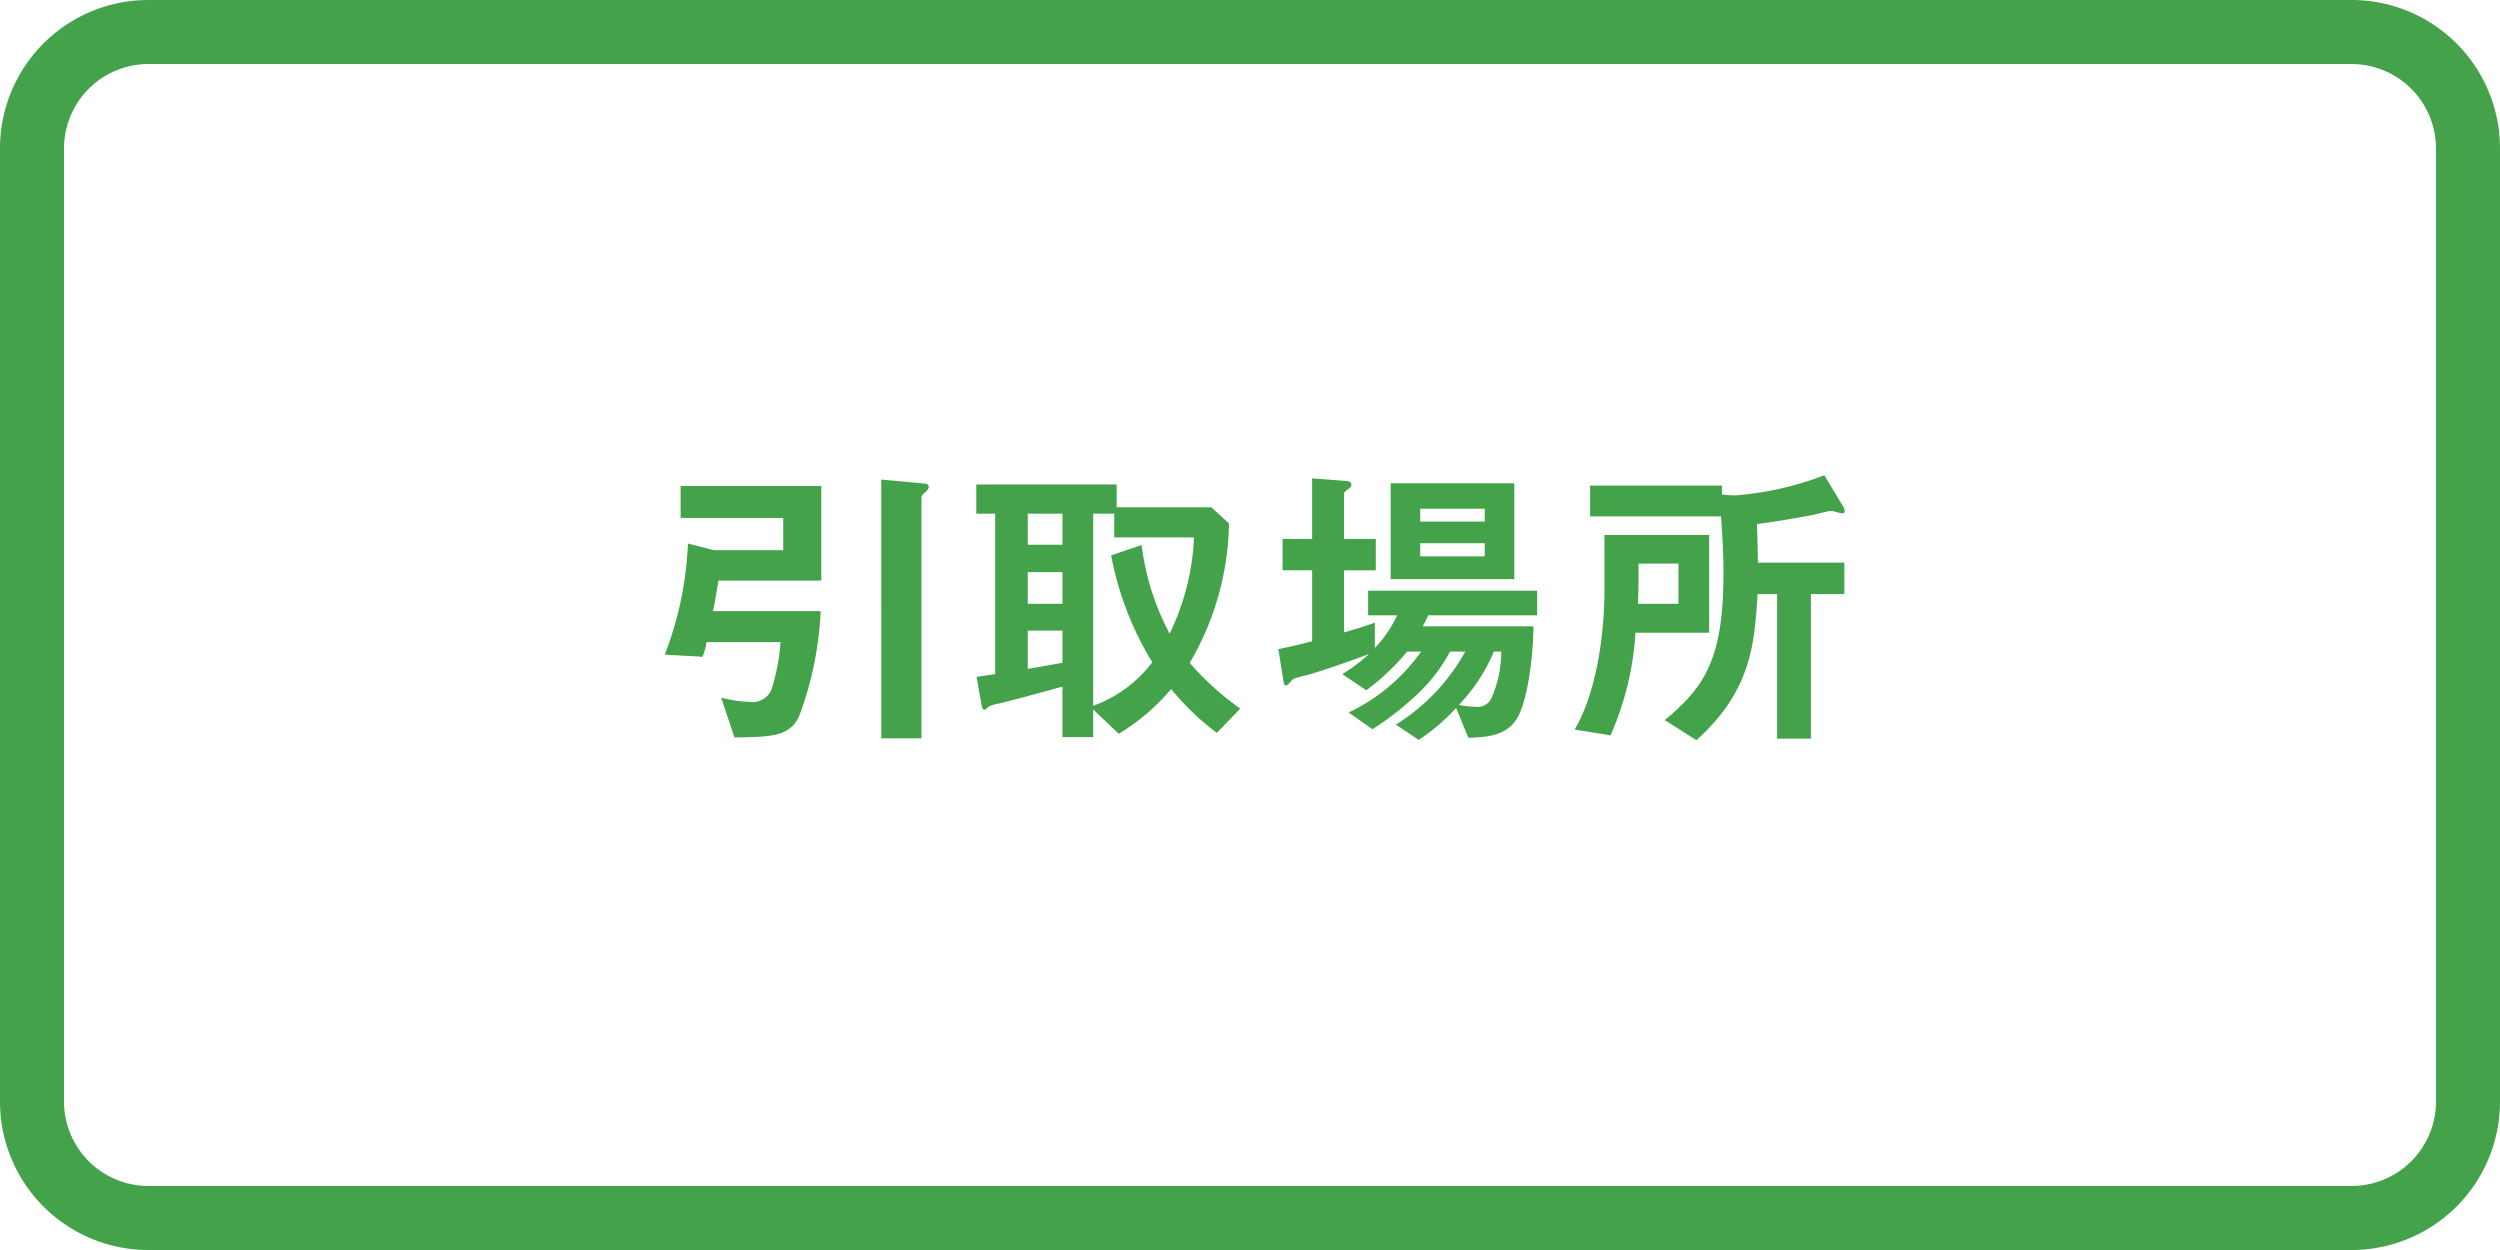
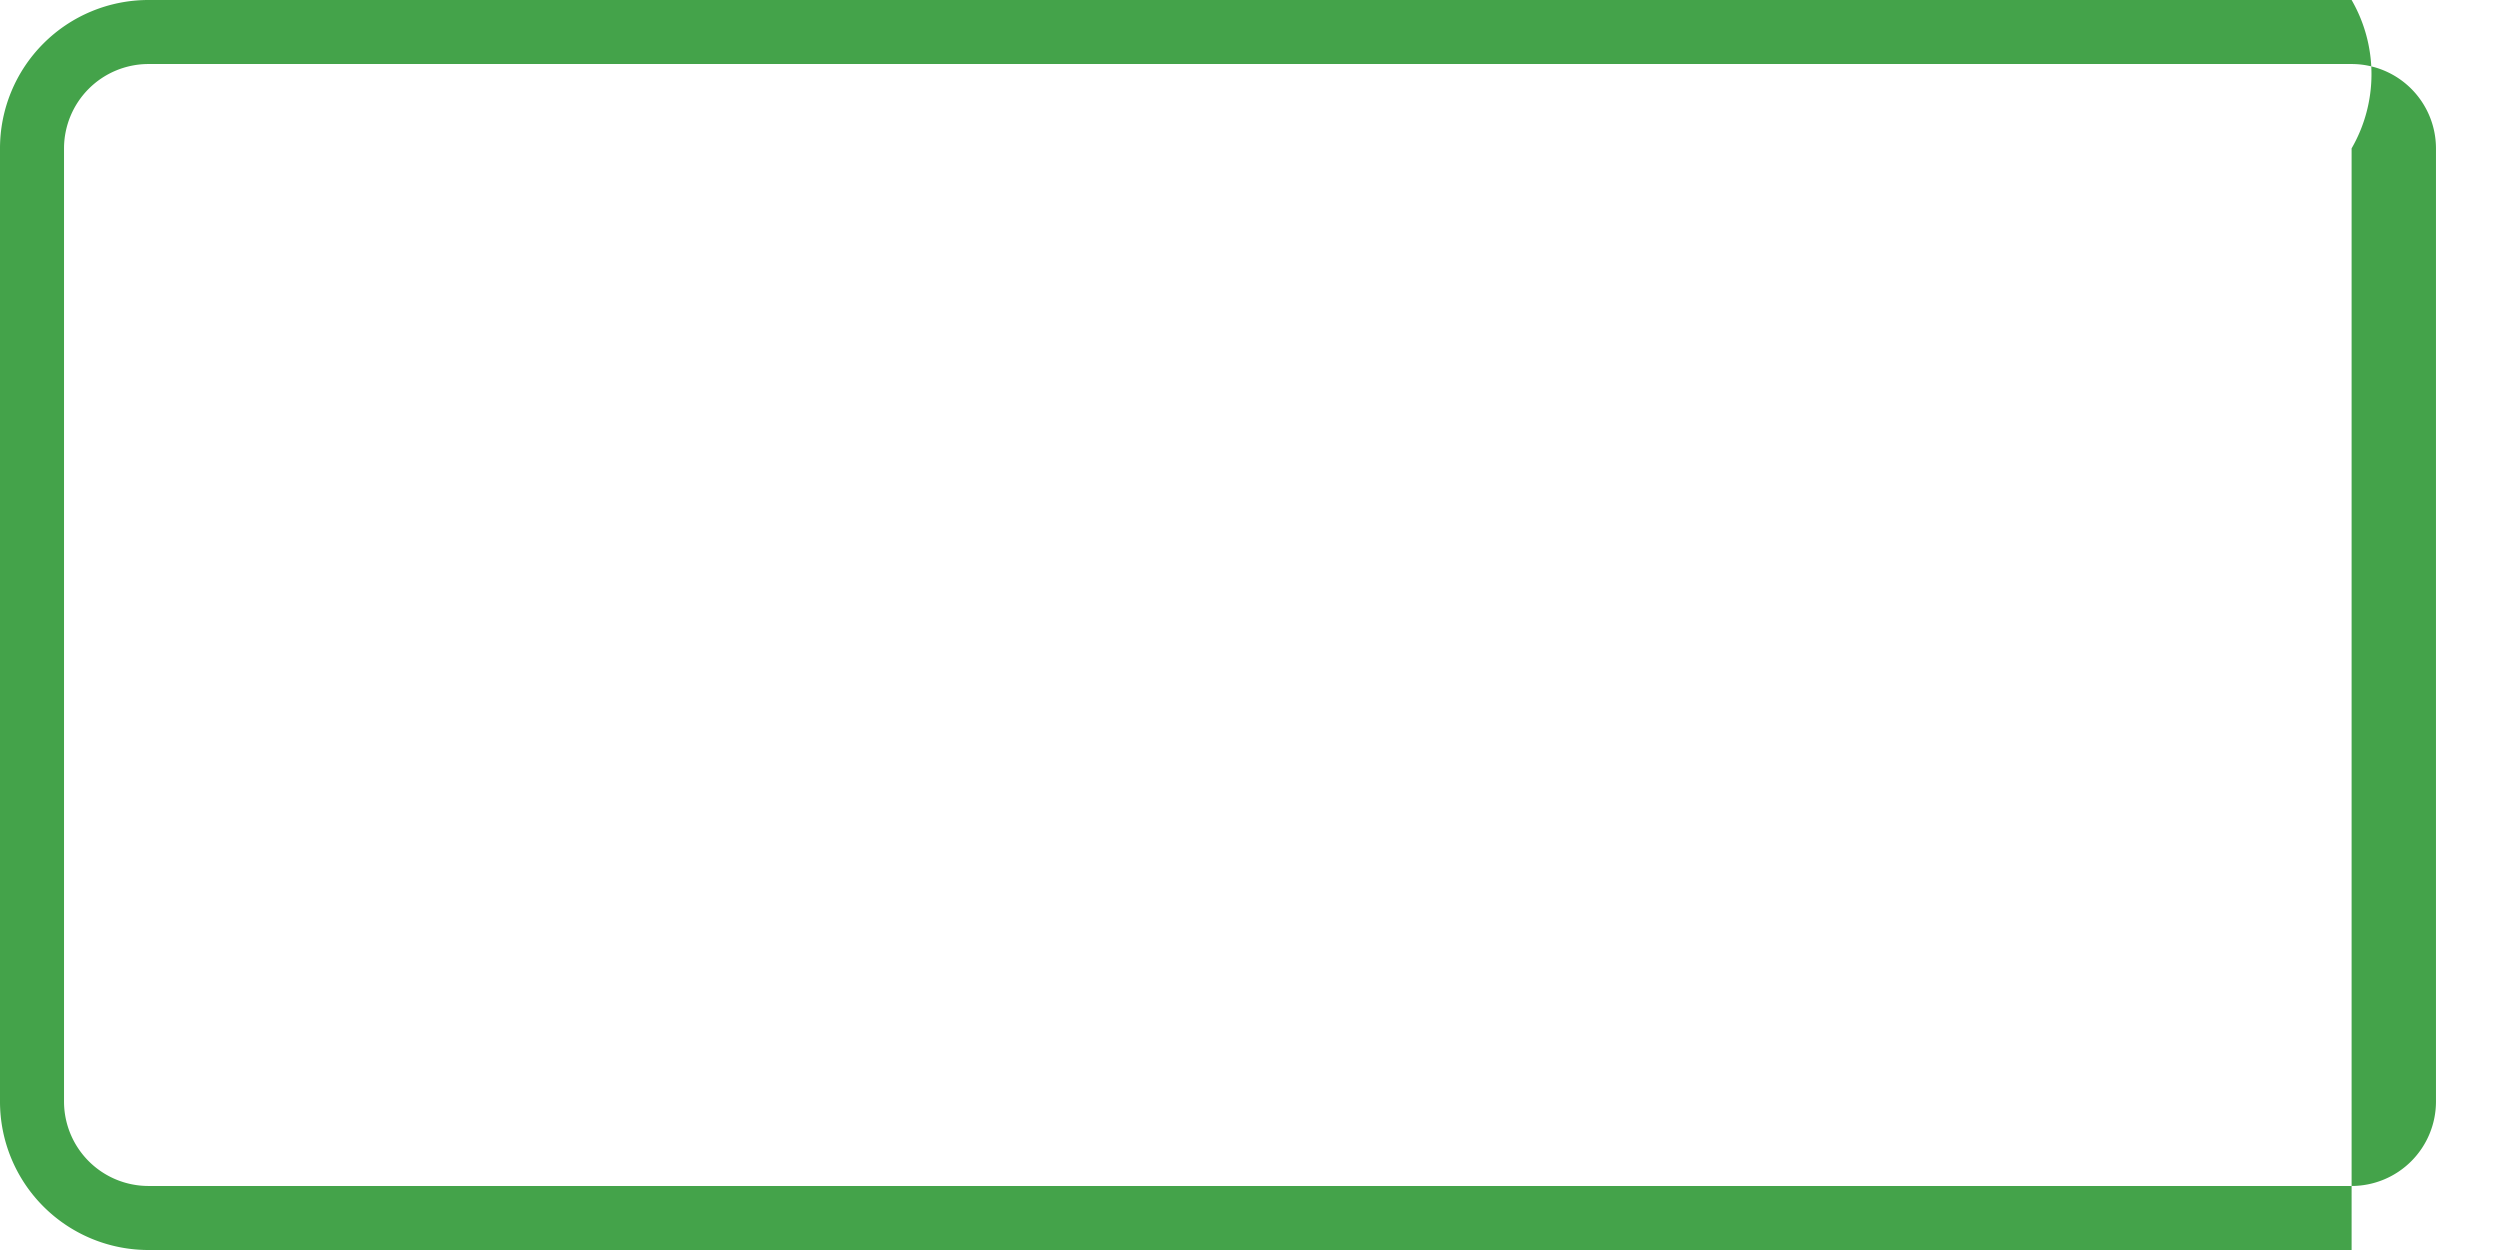
<svg xmlns="http://www.w3.org/2000/svg" data-name="1800移動Layout" width="156" height="78">
  <g fill="#44a34a">
-     <path d="M44.826 36.231c-.133.875-.246 1.503-.342 1.902h6.727a21.422 21.422 0 01-1.35 6.573c-.588 1.196-1.558 1.291-4.028 1.31l-.835-2.486a7.734 7.734 0 001.767.266 1.286 1.286 0 001.462-1.065 12.253 12.253 0 00.476-2.661h-4.617a3.86 3.86 0 01-.247.912l-2.357-.133a21.543 21.543 0 001.445-6.933l1.633.418h4.313v-2.017h-6.402v-1.992h8.777v5.906zm12.901-5.508c-.19.171-.227.209-.227.304v15.046h-2.508V29.925l2.697.248c.096 0 .266.057.266.209 0 .132-.19.322-.227.341zM75.93 45.732a16.268 16.268 0 01-2.85-2.736 13.247 13.247 0 01-3.269 2.794l-1.596-1.52v1.729h-1.918v-3.155c-1.084.304-3.402.931-3.99 1.064a2.052 2.052 0 00-.627.19c-.114.114-.19.19-.247.19-.095 0-.153-.076-.19-.323l-.304-1.729c.532-.076.589-.095 1.16-.17V32.051H60.92V30.23h8.759v1.424h5.909l1.102 1.007a17.698 17.698 0 01-2.452 8.703 17.304 17.304 0 003.155 2.85zm-9.633-13.68h-2.166v1.938h2.166zm0 3.648h-2.166v1.976h2.166zm0 3.648h-2.166v2.394c1.425-.247 1.69-.304 2.166-.38zm3.23-5.814v-1.482h-1.312v11.99a8.038 8.038 0 003.686-2.718 19.76 19.76 0 01-2.565-6.669l1.9-.646a15.942 15.942 0 001.748 5.53 15.116 15.116 0 001.52-6.005zm19.588 4.863a5.718 5.718 0 01-.342.687h6.916c-.02 1.935-.38 4.73-1.045 5.775-.57.891-1.5 1.157-3.021 1.176l-.76-1.86a12.196 12.196 0 01-2.337 1.993l-1.425-.95a12.51 12.51 0 004.332-4.56h-.95a10.3 10.3 0 01-1.862 2.49 18.599 18.599 0 01-2.982 2.355l-1.483-1.043a11.7 11.7 0 004.523-3.802h-.874a14.415 14.415 0 01-2.547 2.415l-1.5-1.008a10.834 10.834 0 001.672-1.255c-1.292.494-3.383 1.198-3.934 1.331-.703.171-.779.19-.892.323-.21.228-.266.304-.361.304a.157.157 0 01-.133-.133l-.342-2.129a37.18 37.18 0 002.11-.493v-4.427h-1.845V33.63h1.844v-3.78l2.203.17c.114.02.248.077.248.21s-.096.209-.209.303c-.096.057-.248.152-.248.285v2.812h1.977v1.957H83.87v3.876c.666-.19 1.293-.379 1.92-.608v1.576a7.292 7.292 0 001.387-2.033h-1.805V36.86h10.545v1.537zm-2.337-2.26v-5.983h7.714v5.982zm5.871-4.39h-4.028v.8h4.028zm0 2.147h-4.028v.82h4.028zm.57 6.764a10.948 10.948 0 01-2.184 3.327 5.118 5.118 0 001.025.115.953.953 0 001.007-.533 7.183 7.183 0 00.608-2.909zm8.836-1.177a18.659 18.659 0 01-1.558 6.403l-2.242-.36c1.557-2.623 1.862-6.689 1.862-8.627v-3.515h6.535v6.1zm12.901-7.448c-.114 0-.589-.152-.703-.152-.133 0-1.007.228-1.196.266-.21.038-1.997.38-3.421.551.038 1.16.057 2.09.057 2.413h5.396v1.957h-2.09v9.026h-2.109v-9.026h-1.216c-.19 3.021-.362 6.024-3.819 9.12l-1.976-1.254c2.47-2.052 3.667-3.762 3.667-9.196 0-1.349-.077-2.318-.152-3.515h-8.17v-1.919h8.227v.551a6.164 6.164 0 00.836.057 19.69 19.69 0 005.548-1.254l1.196 1.976a.565.565 0 01.076.247c0 .133-.056.152-.151.152zm-10.222 3.135h-2.489c0 1.33 0 1.501-.038 2.508h2.527z" />
-     <path d="M146.74 3.995a5.271 5.271 0 015.265 5.265v59.48a5.271 5.271 0 01-5.265 5.265H9.26a5.271 5.271 0 01-5.265-5.265V9.26A5.271 5.271 0 019.26 3.995h137.48m0-3.995H9.26A9.26 9.26 0 000 9.26v59.48A9.26 9.26 0 009.26 78h137.48a9.26 9.26 0 009.26-9.26V9.26A9.26 9.26 0 00146.74 0z" />
+     <path d="M146.74 3.995a5.271 5.271 0 015.265 5.265v59.48a5.271 5.271 0 01-5.265 5.265H9.26a5.271 5.271 0 01-5.265-5.265V9.26A5.271 5.271 0 019.26 3.995h137.48m0-3.995H9.26A9.26 9.26 0 000 9.26v59.48A9.26 9.26 0 009.26 78h137.48V9.26A9.26 9.26 0 00146.74 0z" />
  </g>
</svg>